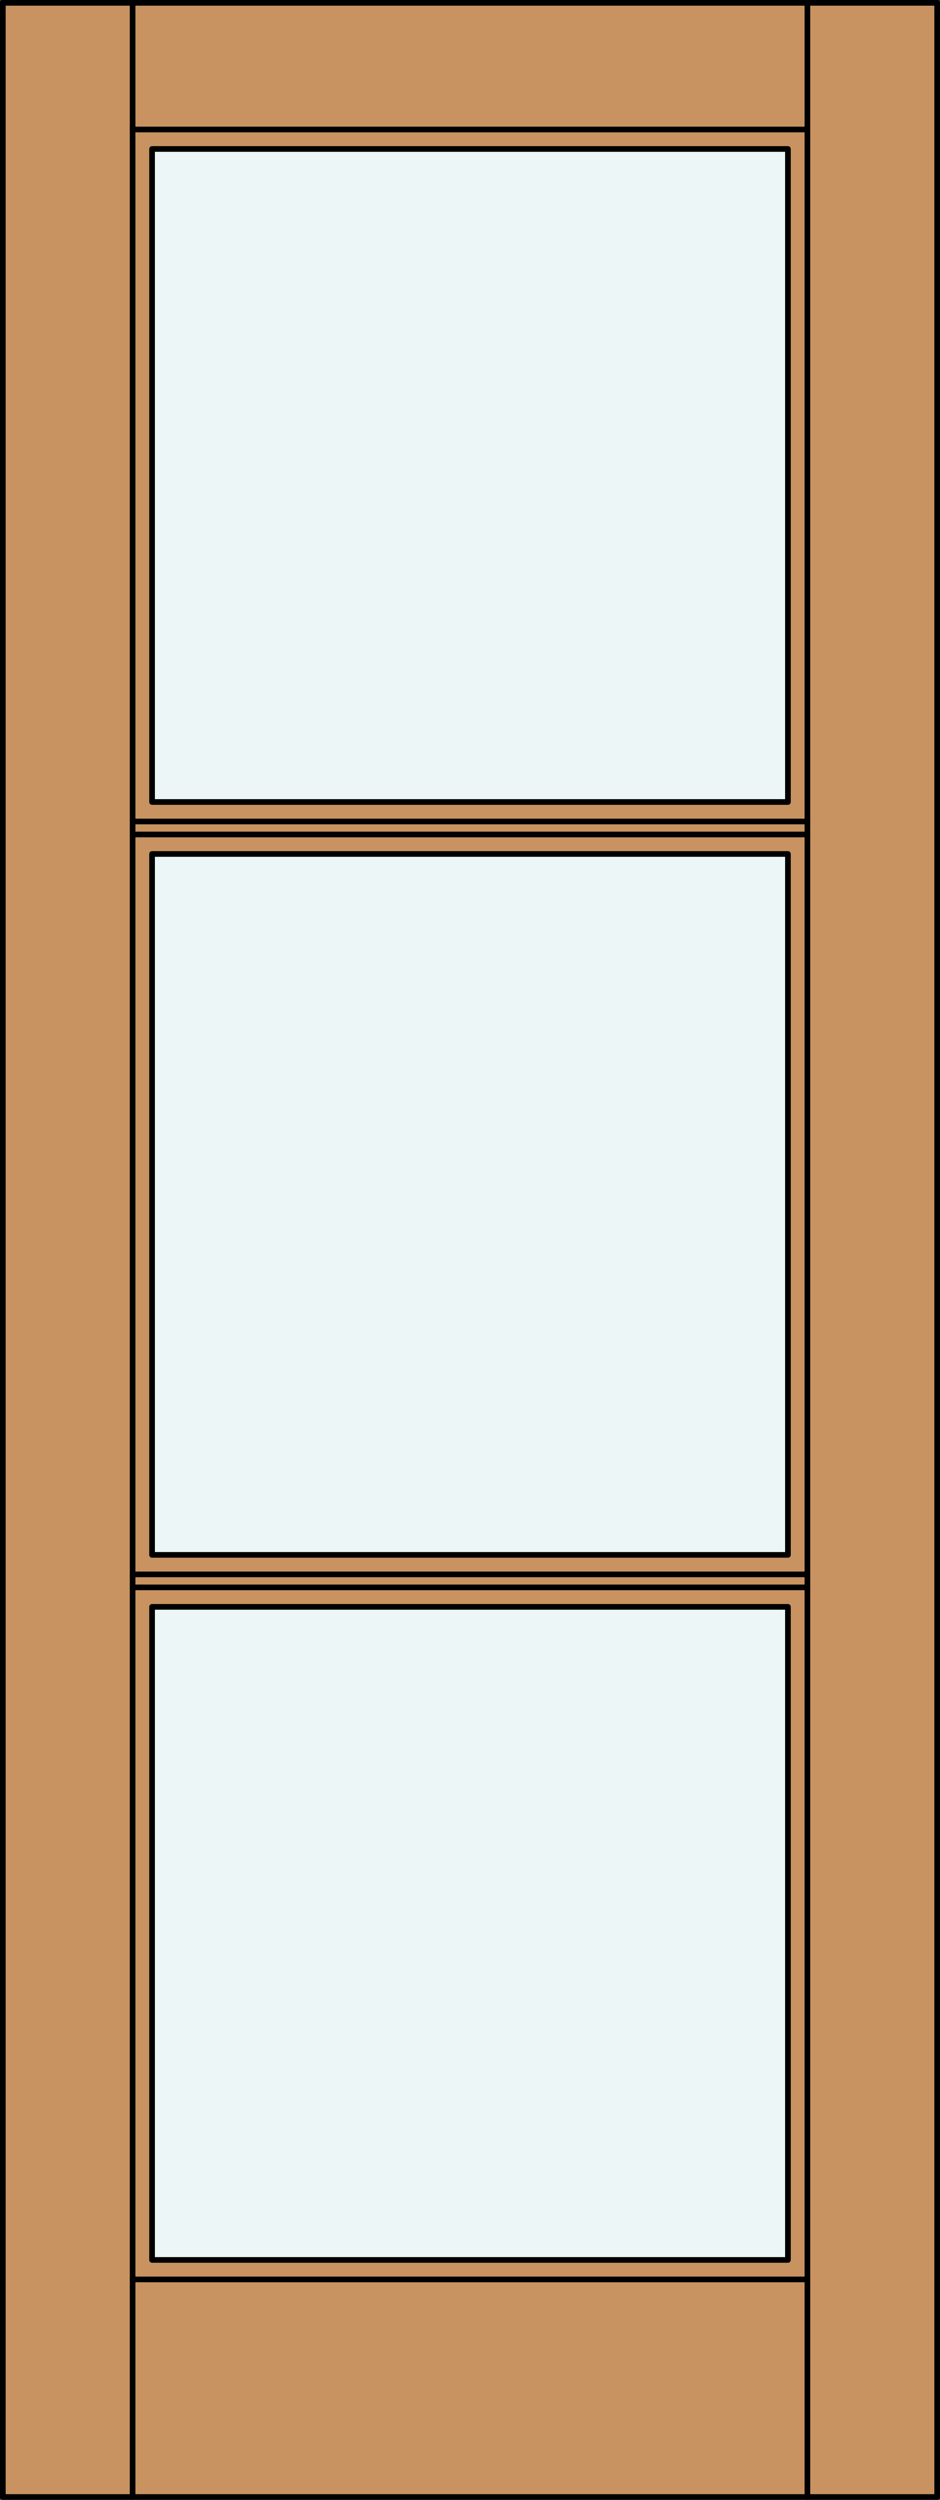
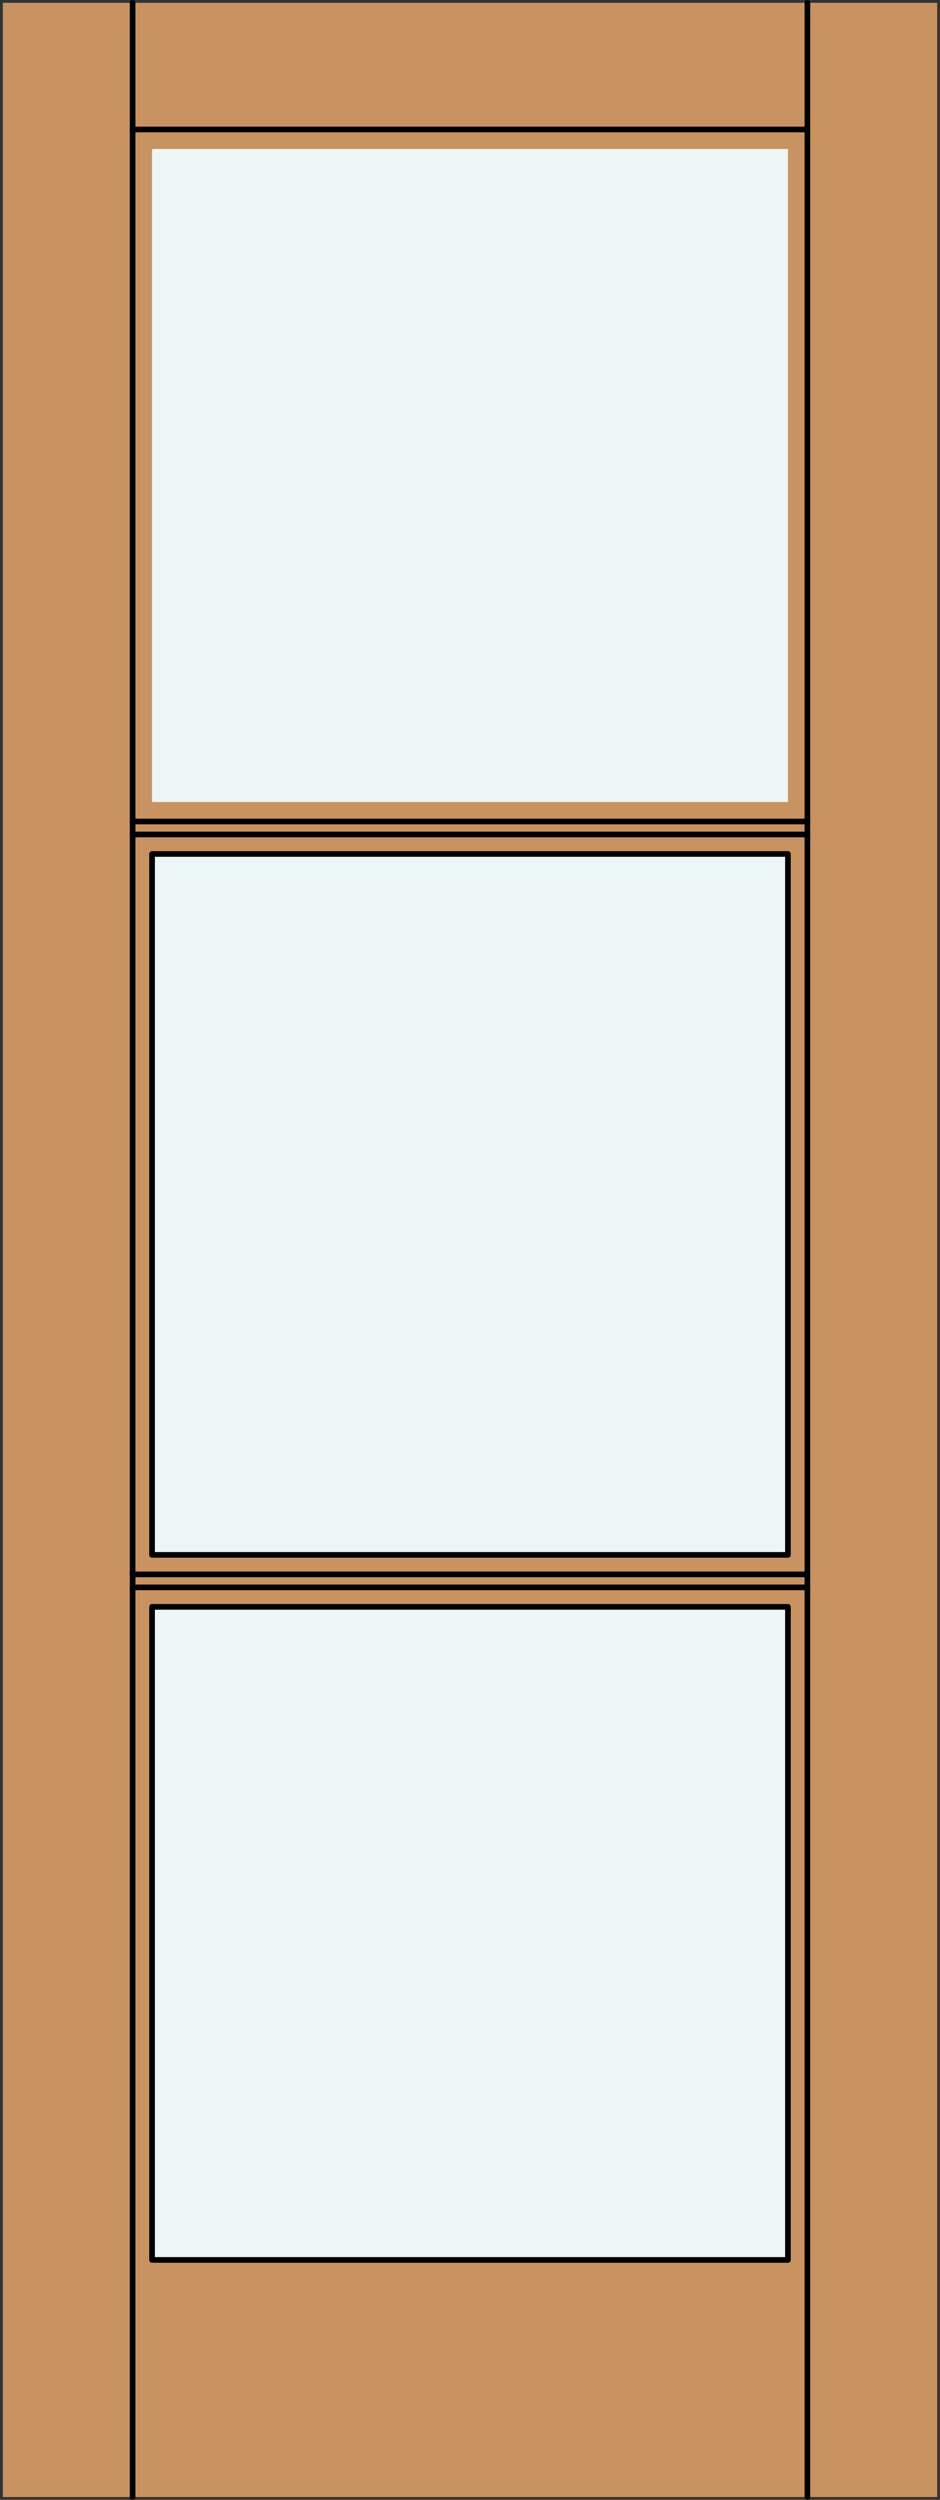
<svg xmlns="http://www.w3.org/2000/svg" version="1.1" id="Layer_1" x="0px" y="0px" viewBox="0 0 83.012 220.532" style="enable-background:new 0 0 83.012 220.532;" xml:space="preserve">
  <rect x="0" y="0" width="83.012" height="220.532" fill="#333333" stroke="none" />
  <style type="text/css">
	.st0{fill:#C89361;}
	.st1{fill:#EDF6F6;}
	.st2{fill:none;stroke:#000000;stroke-width:0.5;stroke-linecap:round;stroke-linejoin:round;}
</style>
  <title>SQ-0003-D049</title>
  <rect x="0.25" y="0.25" class="st0" width="82.512" height="220.032" />
  <rect x="13.429" y="75.336" class="st1" width="56.154" height="61.832" />
  <rect x="13.429" y="13.142" class="st1" width="56.154" height="57.609" />
  <rect x="13.429" y="141.755" class="st1" width="56.154" height="57.612" />
  <line class="st2" x1="11.71" y1="220.282" x2="11.71" y2="0.25" />
  <line class="st2" x1="71.302" y1="220.282" x2="71.302" y2="0.25" />
-   <rect x="0.25" y="0.25" class="st2" width="82.512" height="220.032" />
-   <line class="st2" x1="71.302" y1="201.087" x2="11.71" y2="201.087" />
  <line class="st2" x1="71.302" y1="140.036" x2="11.71" y2="140.036" />
  <rect x="13.429" y="75.336" class="st2" width="56.154" height="61.832" />
-   <rect x="13.429" y="13.142" class="st2" width="56.154" height="57.609" />
  <line class="st2" x1="11.71" y1="73.617" x2="71.302" y2="73.617" />
  <line class="st2" x1="11.71" y1="138.89" x2="71.302" y2="138.89" />
  <rect x="13.429" y="141.755" class="st2" width="56.154" height="57.612" />
  <line class="st2" x1="11.71" y1="11.424" x2="71.302" y2="11.424" />
  <line class="st2" x1="11.71" y1="72.471" x2="71.302" y2="72.471" />
</svg>